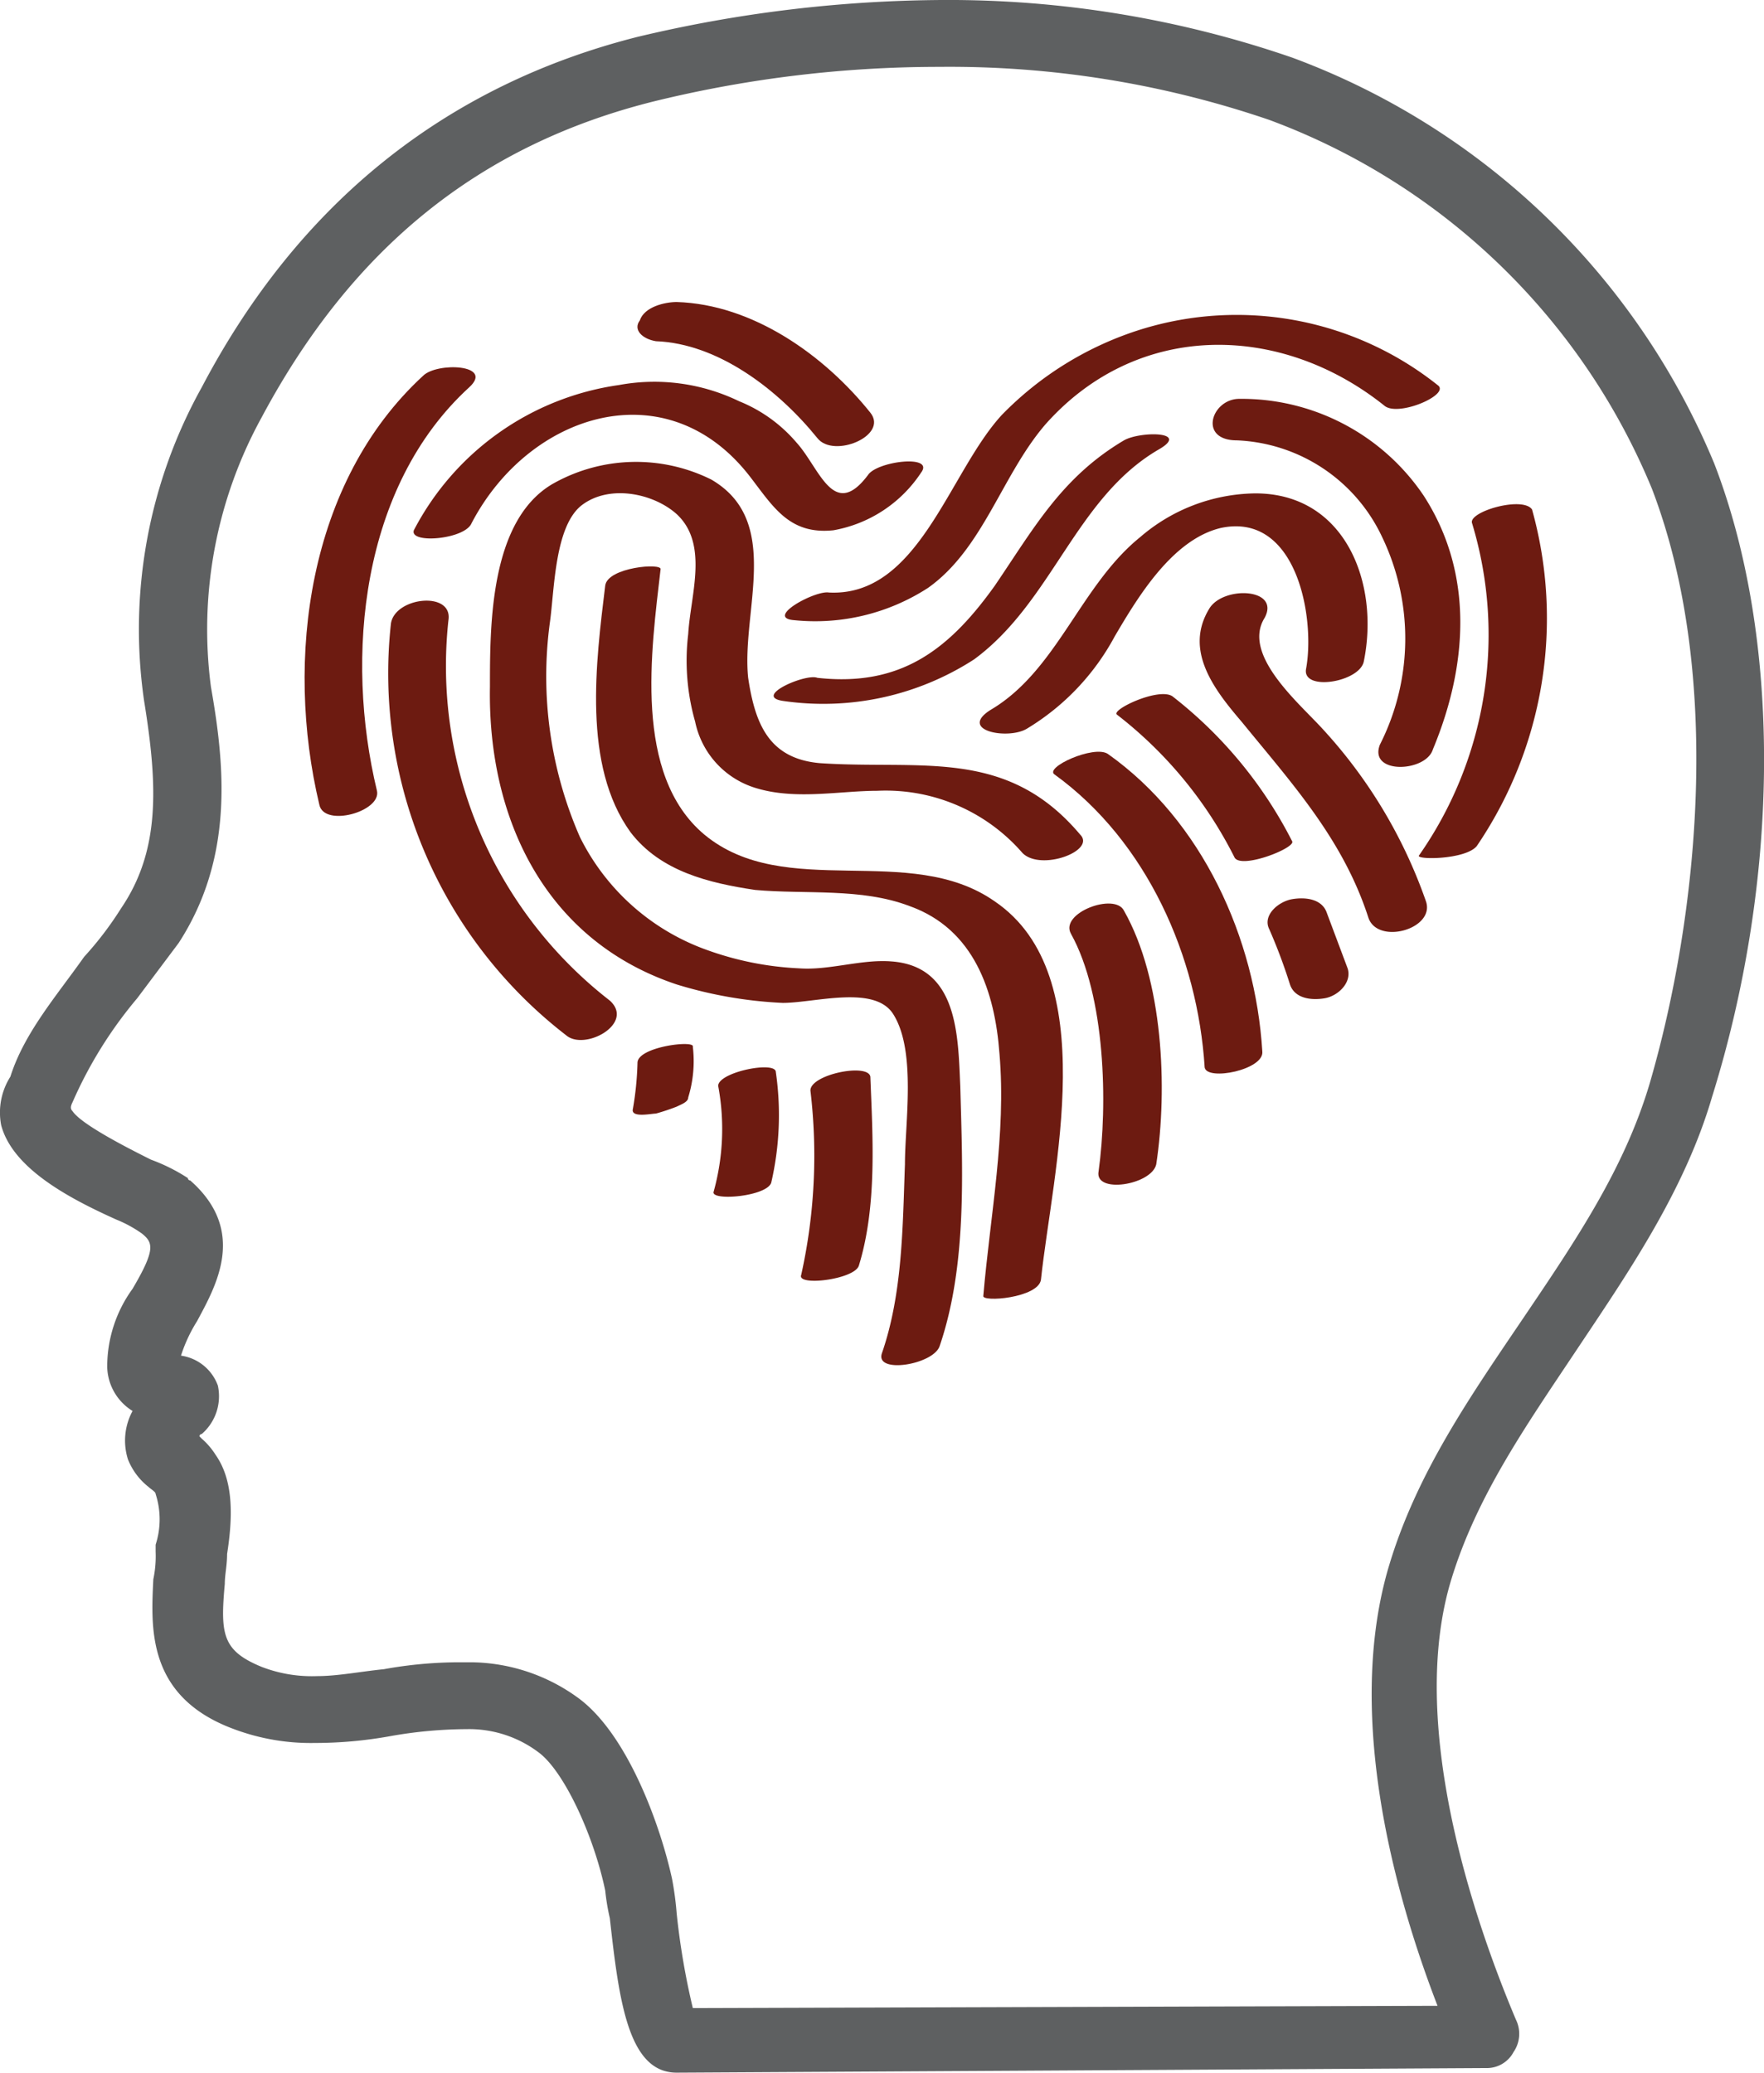
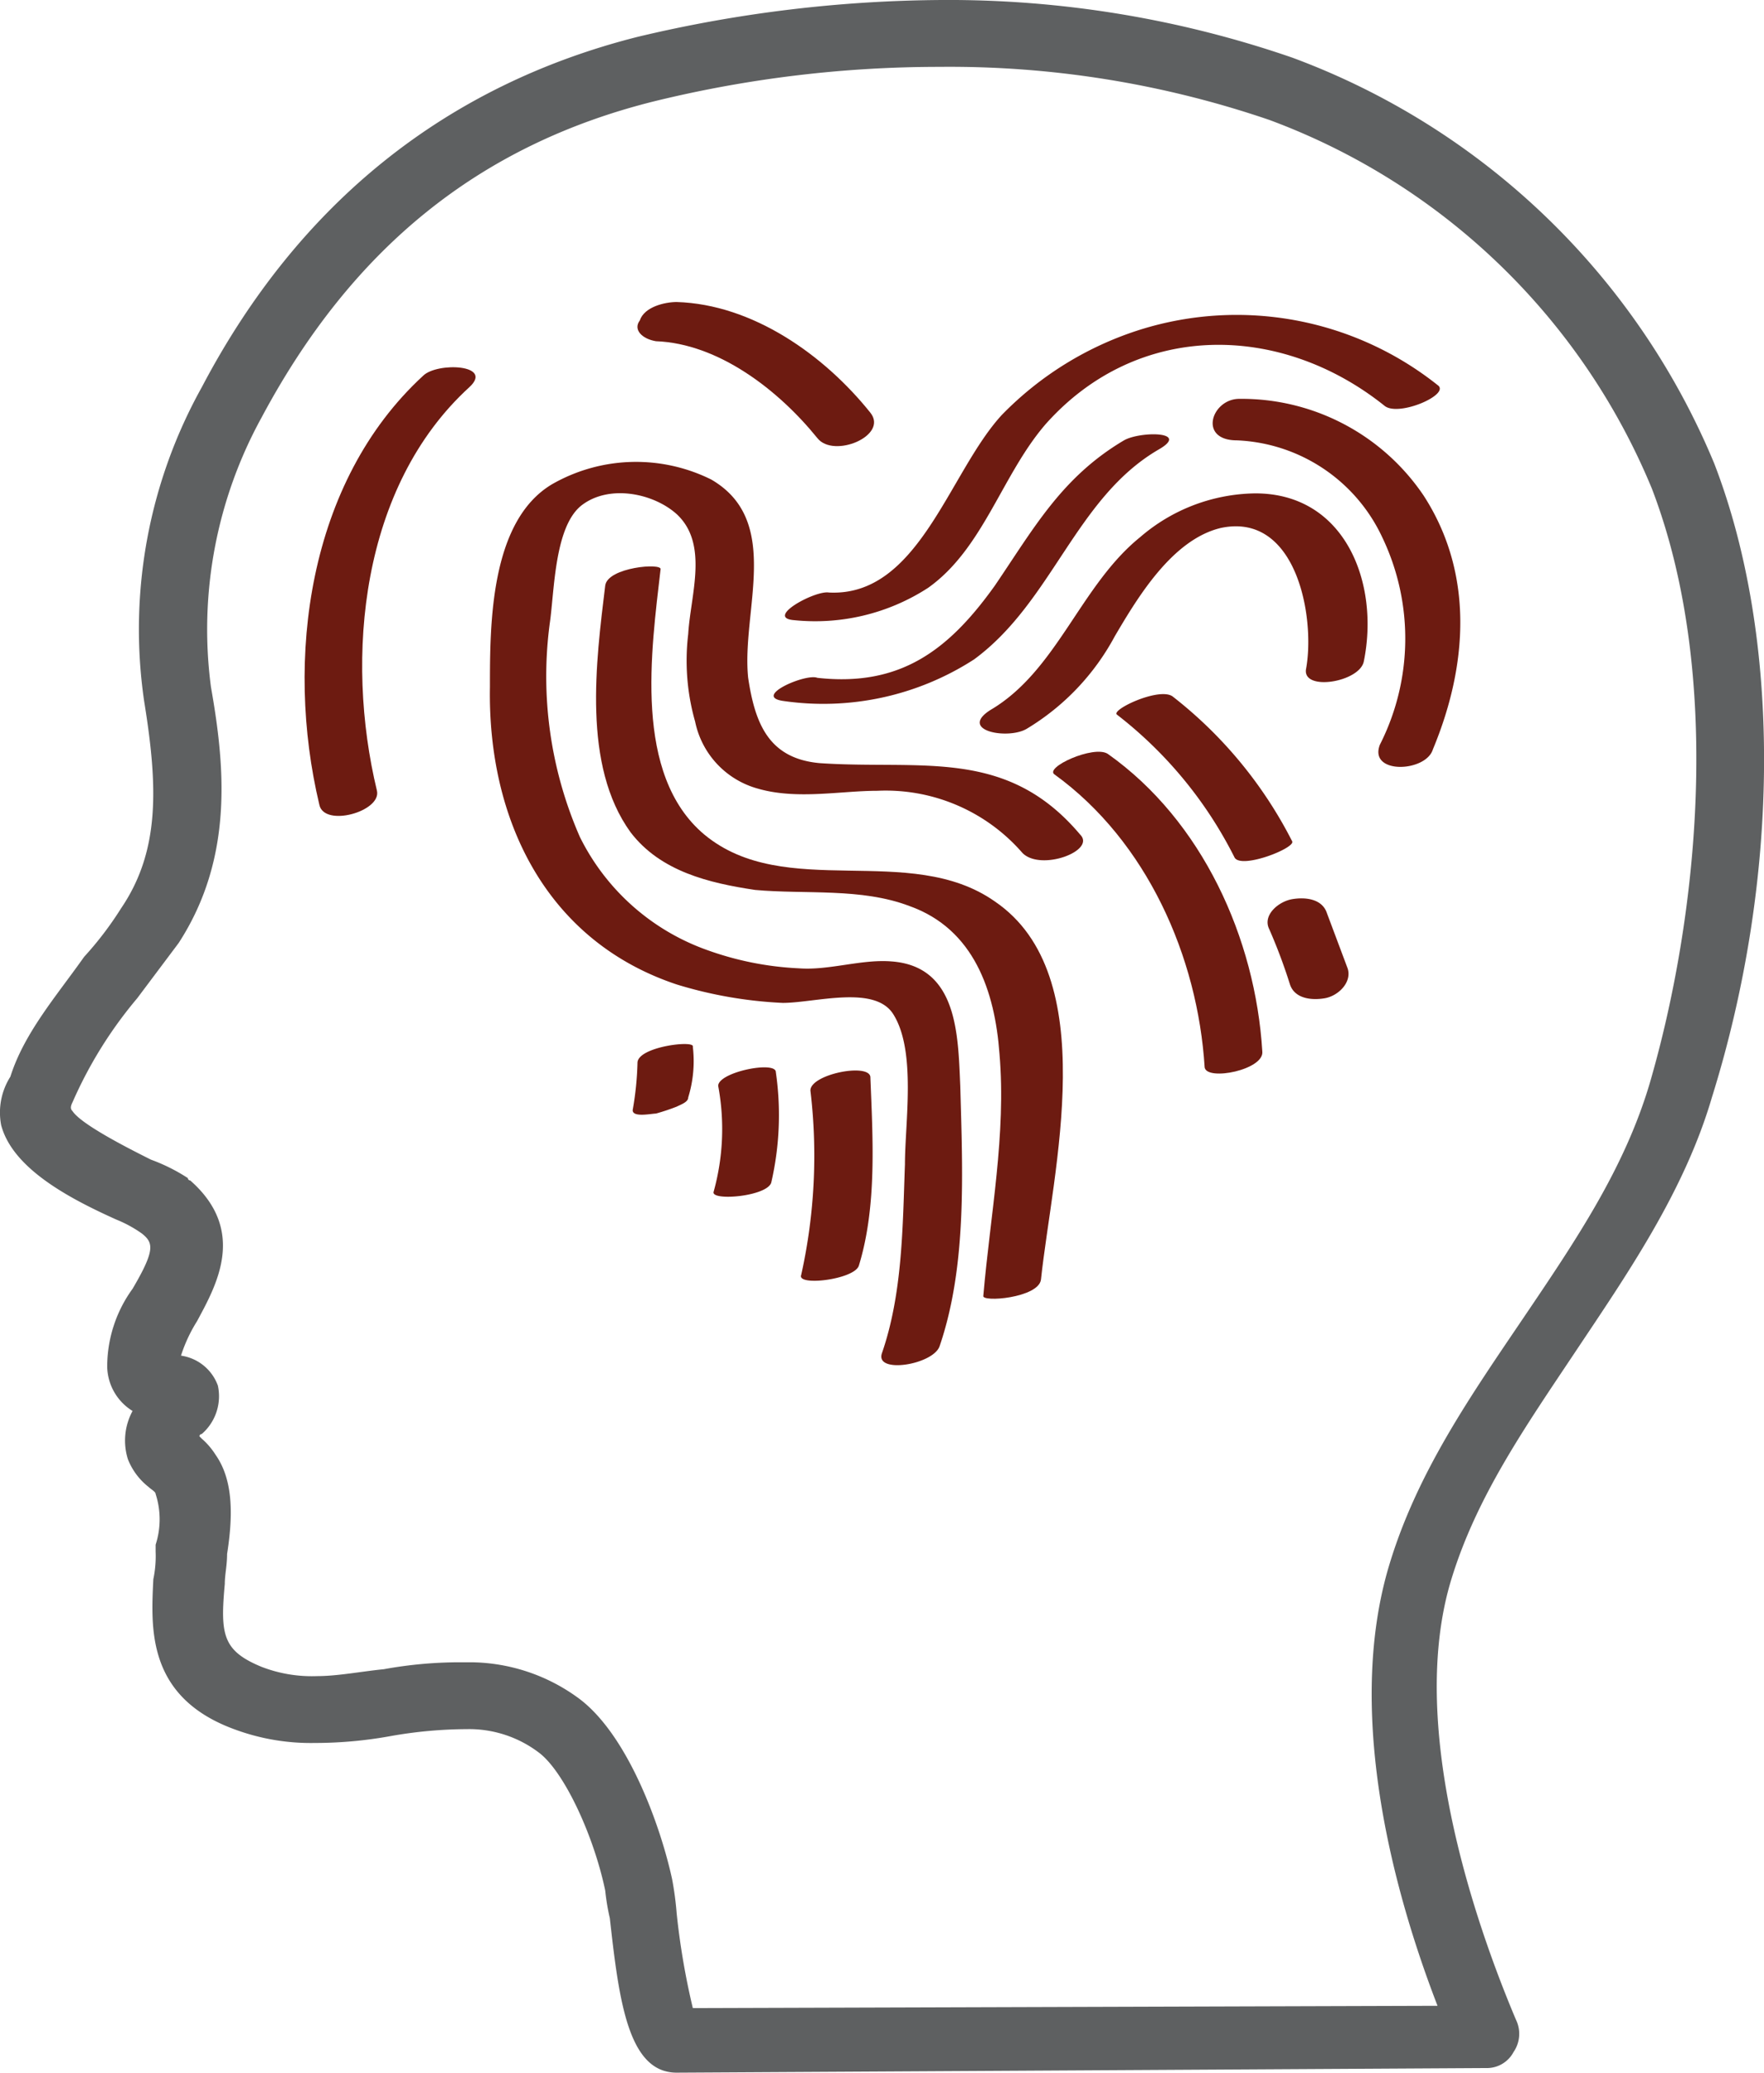
<svg xmlns="http://www.w3.org/2000/svg" id="Layer_1" data-name="Layer 1" width="76.51" height="89.9" viewBox="0 0 76.51 89.9">
  <defs>
    <style>
      .cls-1 {
        fill: #6d1b11;
      }

      .cls-2 {
        fill: none;
      }

      .cls-3 {
        fill: #5e6061;
      }
    </style>
  </defs>
  <title>Brand-Positioning-Research</title>
  <g id="Layer_1-2" data-name="Layer 1">
    <path class="cls-1" d="M29.2,29.2c-.4,3.3-1,7.8,1.1,10.7,1.3,1.7,3.4,2.2,5.4,2.5,2.2.2,4.6-.1,6.7.7,2.8,1,3.7,3.7,3.9,6.4.3,3.5-.4,7-.7,10.5-.1.3,2.4.1,2.5-.7.5-4.7,2.7-13.2-2-16.4-3.7-2.6-9.1,0-12.6-2.9-3.1-2.6-2.3-8-1.9-11.5.1-.3-2.3-.1-2.4.7Z" transform="translate(-2.95 -3.8)" />
    <path class="cls-1" d="M49.8,40c-3.2-3.8-6.9-2.8-11.3-3.1-2.2-.2-2.8-1.7-3.1-3.7-.3-2.9,1.5-6.8-1.6-8.6a7.33,7.33,0,0,0-6.9.2c-2.7,1.6-2.7,6.1-2.7,8.8-.1,5.7,2.4,11,8.1,12.9a18.51,18.51,0,0,0,4.6.8c1.4,0,4-.8,4.8.5,1,1.6.5,4.7.5,6.5-.1,2.7-.1,5.6-1,8.2-.3.9,2.2.5,2.5-.3,1.2-3.5,1-7.6.9-11.3-.1-2.2-.1-5.2-3-5.4-1.3-.1-2.7.4-4,.3a13.54,13.54,0,0,1-4-.8,9.83,9.83,0,0,1-5.5-4.9,17.36,17.36,0,0,1-1.3-9.3c.2-1.4.2-4.2,1.4-5.1s3.1-.5,4.1.4c1.4,1.3.6,3.5.5,5.2a9.66,9.66,0,0,0,.3,3.8A3.81,3.81,0,0,0,35.8,38c1.7.5,3.6.1,5.2.1a7.85,7.85,0,0,1,6.3,2.7c.8.8,3.2-.1,2.5-.8Z" transform="translate(-2.95 -3.8)" />
-     <path class="cls-1" d="M53.1,54.3c.5-3.3.3-8-1.4-11-.4-.8-2.8.1-2.3,1,1.5,2.7,1.6,7.4,1.2,10.3-.2,1,2.3.6,2.5-.3Z" transform="translate(-2.95 -3.8)" />
    <path class="cls-1" d="M48.7,37.4c4,2.9,6.2,7.9,6.5,12.7.1.6,2.6.1,2.5-.7-.3-4.9-2.6-10-6.7-12.9-.6-.4-2.8.6-2.3.9Z" transform="translate(-2.95 -3.8)" />
    <path class="cls-1" d="M58,44.1a23.4,23.4,0,0,1,.9,2.4c.2.6.9.7,1.5.6s1.2-.7,1-1.3l-.9-2.4c-.2-.6-.9-.7-1.5-.6S57.7,43.5,58,44.1Z" transform="translate(-2.95 -3.8)" />
    <path class="cls-1" d="M51.4,34.8A18.08,18.08,0,0,1,56.5,41c.3.5,2.6-.4,2.5-.7A18.71,18.71,0,0,0,53.8,34c-.6-.4-2.7.6-2.4.8Z" transform="translate(-2.95 -3.8)" />
    <path class="cls-1" d="M38.1,51.1a23.83,23.83,0,0,1-.4,8c-.2.5,2.3.2,2.5-.4.8-2.6.6-5.6.5-8.2-.1-.6-2.6-.1-2.6.6Z" transform="translate(-2.95 -3.8)" />
    <path class="cls-1" d="M34.1,50.9a10.17,10.17,0,0,1-.2,4.6c-.1.4,2.3.2,2.5-.4a13,13,0,0,0,.2-4.8C36.6,49.8,34.1,50.3,34.1,50.9Z" transform="translate(-2.95 -3.8)" />
    <path class="cls-1" d="M30.6,49.9a13.55,13.55,0,0,1-.2,2c-.1.4.8.2,1,.2a9.44,9.44,0,0,0,.9-.3c.2-.1.5-.2.5-.4a5.34,5.34,0,0,0,.2-2.2c.1-.3-2.4,0-2.4.7Z" transform="translate(-2.95 -3.8)" />
-     <path class="cls-1" d="M23.4,26.5c2.5-4.8,8.5-6.7,12.1-2,1,1.3,1.7,2.5,3.6,2.3a5.76,5.76,0,0,0,3.8-2.5c.6-.8-1.9-.5-2.3.1-1.5,2-2.1-.3-3.1-1.4A6.42,6.42,0,0,0,35,21.2a8.43,8.43,0,0,0-5.2-.7,11.91,11.91,0,0,0-8.9,6.3c-.2.6,2.2.4,2.5-.3Z" transform="translate(-2.95 -3.8)" />
-     <path class="cls-1" d="M29.4,47.2a18.37,18.37,0,0,1-7-16.5c.2-1.3-2.4-1-2.5.2a19.83,19.83,0,0,0,7.6,17.8c.8.7,3-.5,1.9-1.5Z" transform="translate(-2.95 -3.8)" />
    <path class="cls-1" d="M19.3,38.1c-1.4-5.8-.7-13.2,4-17.5,1.1-1-1.4-1.1-2-.5-5,4.6-6,12.3-4.5,18.6C17,39.7,19.5,39,19.3,38.1Z" transform="translate(-2.95 -3.8)" />
    <path class="cls-1" d="M31.4,18.6c2.7.1,5.3,2.1,7,4.2.7.9,3.1-.1,2.3-1.1-2-2.5-5.1-4.7-8.4-4.8-.5,0-1.4.2-1.6.8-.3.4.1.8.7.9Z" transform="translate(-2.95 -3.8)" />
-     <path class="cls-1" d="M66.8,26.5a16.69,16.69,0,0,1-2.3,14.4c-.2.2,2,.2,2.5-.4a17.57,17.57,0,0,0,2.4-14.6c-.4-.6-2.8.1-2.6.6Z" transform="translate(-2.95 -3.8)" />
    <path class="cls-1" d="M37.4,30.7a9,9,0,0,0,5.8-1.4c2.4-1.7,3.2-4.9,5.1-7.1,4-4.5,10.2-4.4,14.7-.8.6.5,2.9-.5,2.3-.9a14,14,0,0,0-12.9-2.4,14.42,14.42,0,0,0-6,3.7c-2.3,2.5-3.6,7.9-7.5,7.7-.6-.1-2.8,1.1-1.5,1.2Z" transform="translate(-2.95 -3.8)" />
    <path class="cls-1" d="M56.6,22.9a7.29,7.29,0,0,1,6.3,4.2,10.17,10.17,0,0,1-.1,9c-.5,1.3,2,1.2,2.3.2,1.5-3.6,1.8-7.6-.4-11a9.52,9.52,0,0,0-8-4.2C55.5,21.1,54.9,22.9,56.6,22.9Z" transform="translate(-2.95 -3.8)" />
    <path class="cls-1" d="M36.9,34.2a12.05,12.05,0,0,0,8.3-1.8c3.4-2.5,4.4-7,8-9.1,1.4-.8-.8-.8-1.5-.4-2.7,1.6-3.9,3.8-5.6,6.3-2,2.8-4.1,4.4-7.7,4-.5-.2-2.8.8-1.5,1Z" transform="translate(-2.95 -3.8)" />
    <path class="cls-1" d="M47.5,35.4a10.44,10.44,0,0,0,3.8-4c1-1.7,2.5-4.2,4.6-4.7,3.3-.7,4.1,3.9,3.7,6.1-.2,1,2.3.6,2.5-.3.7-3.4-.8-7.3-4.7-7.3a7.78,7.78,0,0,0-5,1.9c-2.6,2.1-3.6,5.8-6.5,7.5-1.4.9.8,1.3,1.6.8Z" transform="translate(-2.95 -3.8)" />
-     <path class="cls-1" d="M55.4,30.2c-1.1,1.8.2,3.5,1.4,4.9,2.2,2.7,4.4,5.1,5.5,8.5.4,1.2,2.9.5,2.5-.7a21.46,21.46,0,0,0-4.5-7.5c-1-1.1-3.5-3.2-2.5-4.8.7-1.3-1.8-1.4-2.4-.4Z" transform="translate(-2.95 -3.8)" />
  </g>
  <g id="Layer_2" data-name="Layer 2">
    <g>
      <path class="cls-2" d="M32.4,92.3V90.8h0Z" transform="translate(-2.95 -3.8)" />
      <path class="cls-2" d="M58,9A42.71,42.71,0,0,0,43.8,6.7,52.15,52.15,0,0,0,31.3,8.2c-7.6,1.9-13.2,6.4-17,13.7a18.63,18.63,0,0,0-2.2,11.7c.6,3.4,1,7.4-1.4,11.1a18.76,18.76,0,0,1-1.8,2.4,13.86,13.86,0,0,0-2.8,4.5c-.1.2-.1.3-.2.4.4.7,2.6,1.8,3.4,2.1s1.2.6,1.6.8a.1.1,0,0,1,.1.1c2.5,2.1,1.2,4.6.3,6.1a6.56,6.56,0,0,0-.7,1.5h0a2,2,0,0,1,1.6,1.3,2.17,2.17,0,0,1-.7,2.1l-.1.1.1.1a3.19,3.19,0,0,1,.6.7c.7,1,.8,2.4.5,4.3a6.15,6.15,0,0,1-.1,1.3c-.1,2.2-.1,3,1.6,3.6a6.05,6.05,0,0,0,2.4.4,15,15,0,0,0,2.9-.3c1.1-.1,2.2-.3,3.3-.3h.5a7.61,7.61,0,0,1,4.7,1.6c2.1,1.6,3.5,5.5,4,7.8a13.89,13.89,0,0,1,.2,1.5,29.29,29.29,0,0,0,.7,4.1l32.3-.1c-2.1-5.7-3.9-13-2.1-19.1,1.2-4,3.5-7.4,5.8-10.7s4.4-6.5,5.5-10.2c2.1-7.2,3.3-17.7.1-25.8C71.8,17.8,65.4,11.7,58,9Z" transform="translate(-2.95 -3.8)" />
      <path class="cls-3" d="M77.3,23.9A31.73,31.73,0,0,0,59,6.3,45.7,45.7,0,0,0,43.8,3.8,58.15,58.15,0,0,0,30.6,5.4c-8.3,2.1-14.7,7.2-18.9,15.2A21.57,21.57,0,0,0,9.2,34.2c.6,3.7.7,6.5-1,9a14.62,14.62,0,0,1-1.6,2.1C5.4,47,4,48.6,3.4,50.5A2.9,2.9,0,0,0,3,52.6c.5,1.9,3,3.2,5,4.1a5.42,5.42,0,0,1,1.1.6c.5.4.6.7-.4,2.4a5.75,5.75,0,0,0-1.1,3.4A2.31,2.31,0,0,0,8.7,65a2.69,2.69,0,0,0-.2,2.1,2.86,2.86,0,0,0,.9,1.2c.1.1.3.2.3.3a3.57,3.57,0,0,1,0,2.2v.3a4.87,4.87,0,0,1-.1,1.2c-.1,2.1-.3,5.1,3.5,6.5a9.51,9.51,0,0,0,3.5.6,18.41,18.41,0,0,0,3.3-.3,19.27,19.27,0,0,1,3.3-.3,5,5,0,0,1,3.1,1c1.1.8,2.4,3.6,2.9,6a9.64,9.64,0,0,0,.2,1.2c.4,3.6.8,6.7,2.9,6.7h0l35.1-.2a1.31,1.31,0,0,0,1.2-.7,1.39,1.39,0,0,0,.1-1.4c-1.9-4.5-4.7-12.9-2.8-19.1,1.1-3.6,3.2-6.6,5.4-9.9s4.7-6.9,5.9-11C80.2,41.8,80.2,31.4,77.3,23.9ZM32.4,92.3V90.8h0ZM74.5,50.8C73.4,54.5,71.3,57.6,69,61s-4.6,6.7-5.8,10.7c-1.8,6-.1,13.4,2.1,19.1L33,90.9a32,32,0,0,1-.7-4.1,13.89,13.89,0,0,0-.2-1.5c-.5-2.3-1.9-6.2-4-7.8a8,8,0,0,0-4.7-1.6h-.5a18.41,18.41,0,0,0-3.3.3c-1,.1-2,.3-2.9.3a6.05,6.05,0,0,1-2.4-.4c-1.7-.7-1.8-1.4-1.6-3.6,0-.4.1-.8.1-1.3.3-1.9.2-3.3-.5-4.3a3.19,3.19,0,0,0-.6-.7l-.1-.1a.1.1,0,0,1,.1-.1,2.17,2.17,0,0,0,.7-2.1,2,2,0,0,0-1.6-1.3h0a6.56,6.56,0,0,1,.7-1.5c.8-1.5,2.2-3.9-.3-6.1a.1.1,0,0,1-.1-.1,7.88,7.88,0,0,0-1.6-.8c-.8-.4-3-1.5-3.4-2.1-.1-.1-.1-.2,0-.4a18.44,18.44,0,0,1,2.8-4.5l1.8-2.4c2.4-3.7,2-7.7,1.4-11.1a19.08,19.08,0,0,1,2.2-11.7c3.9-7.3,9.4-11.8,17-13.7A51.94,51.94,0,0,1,43.7,6.7,42.89,42.89,0,0,1,58,9,28.75,28.75,0,0,1,74.6,25C77.7,33.1,76.6,43.6,74.5,50.8Z" transform="translate(-2.95 -3.8)" />
    </g>
  </g>
</svg>